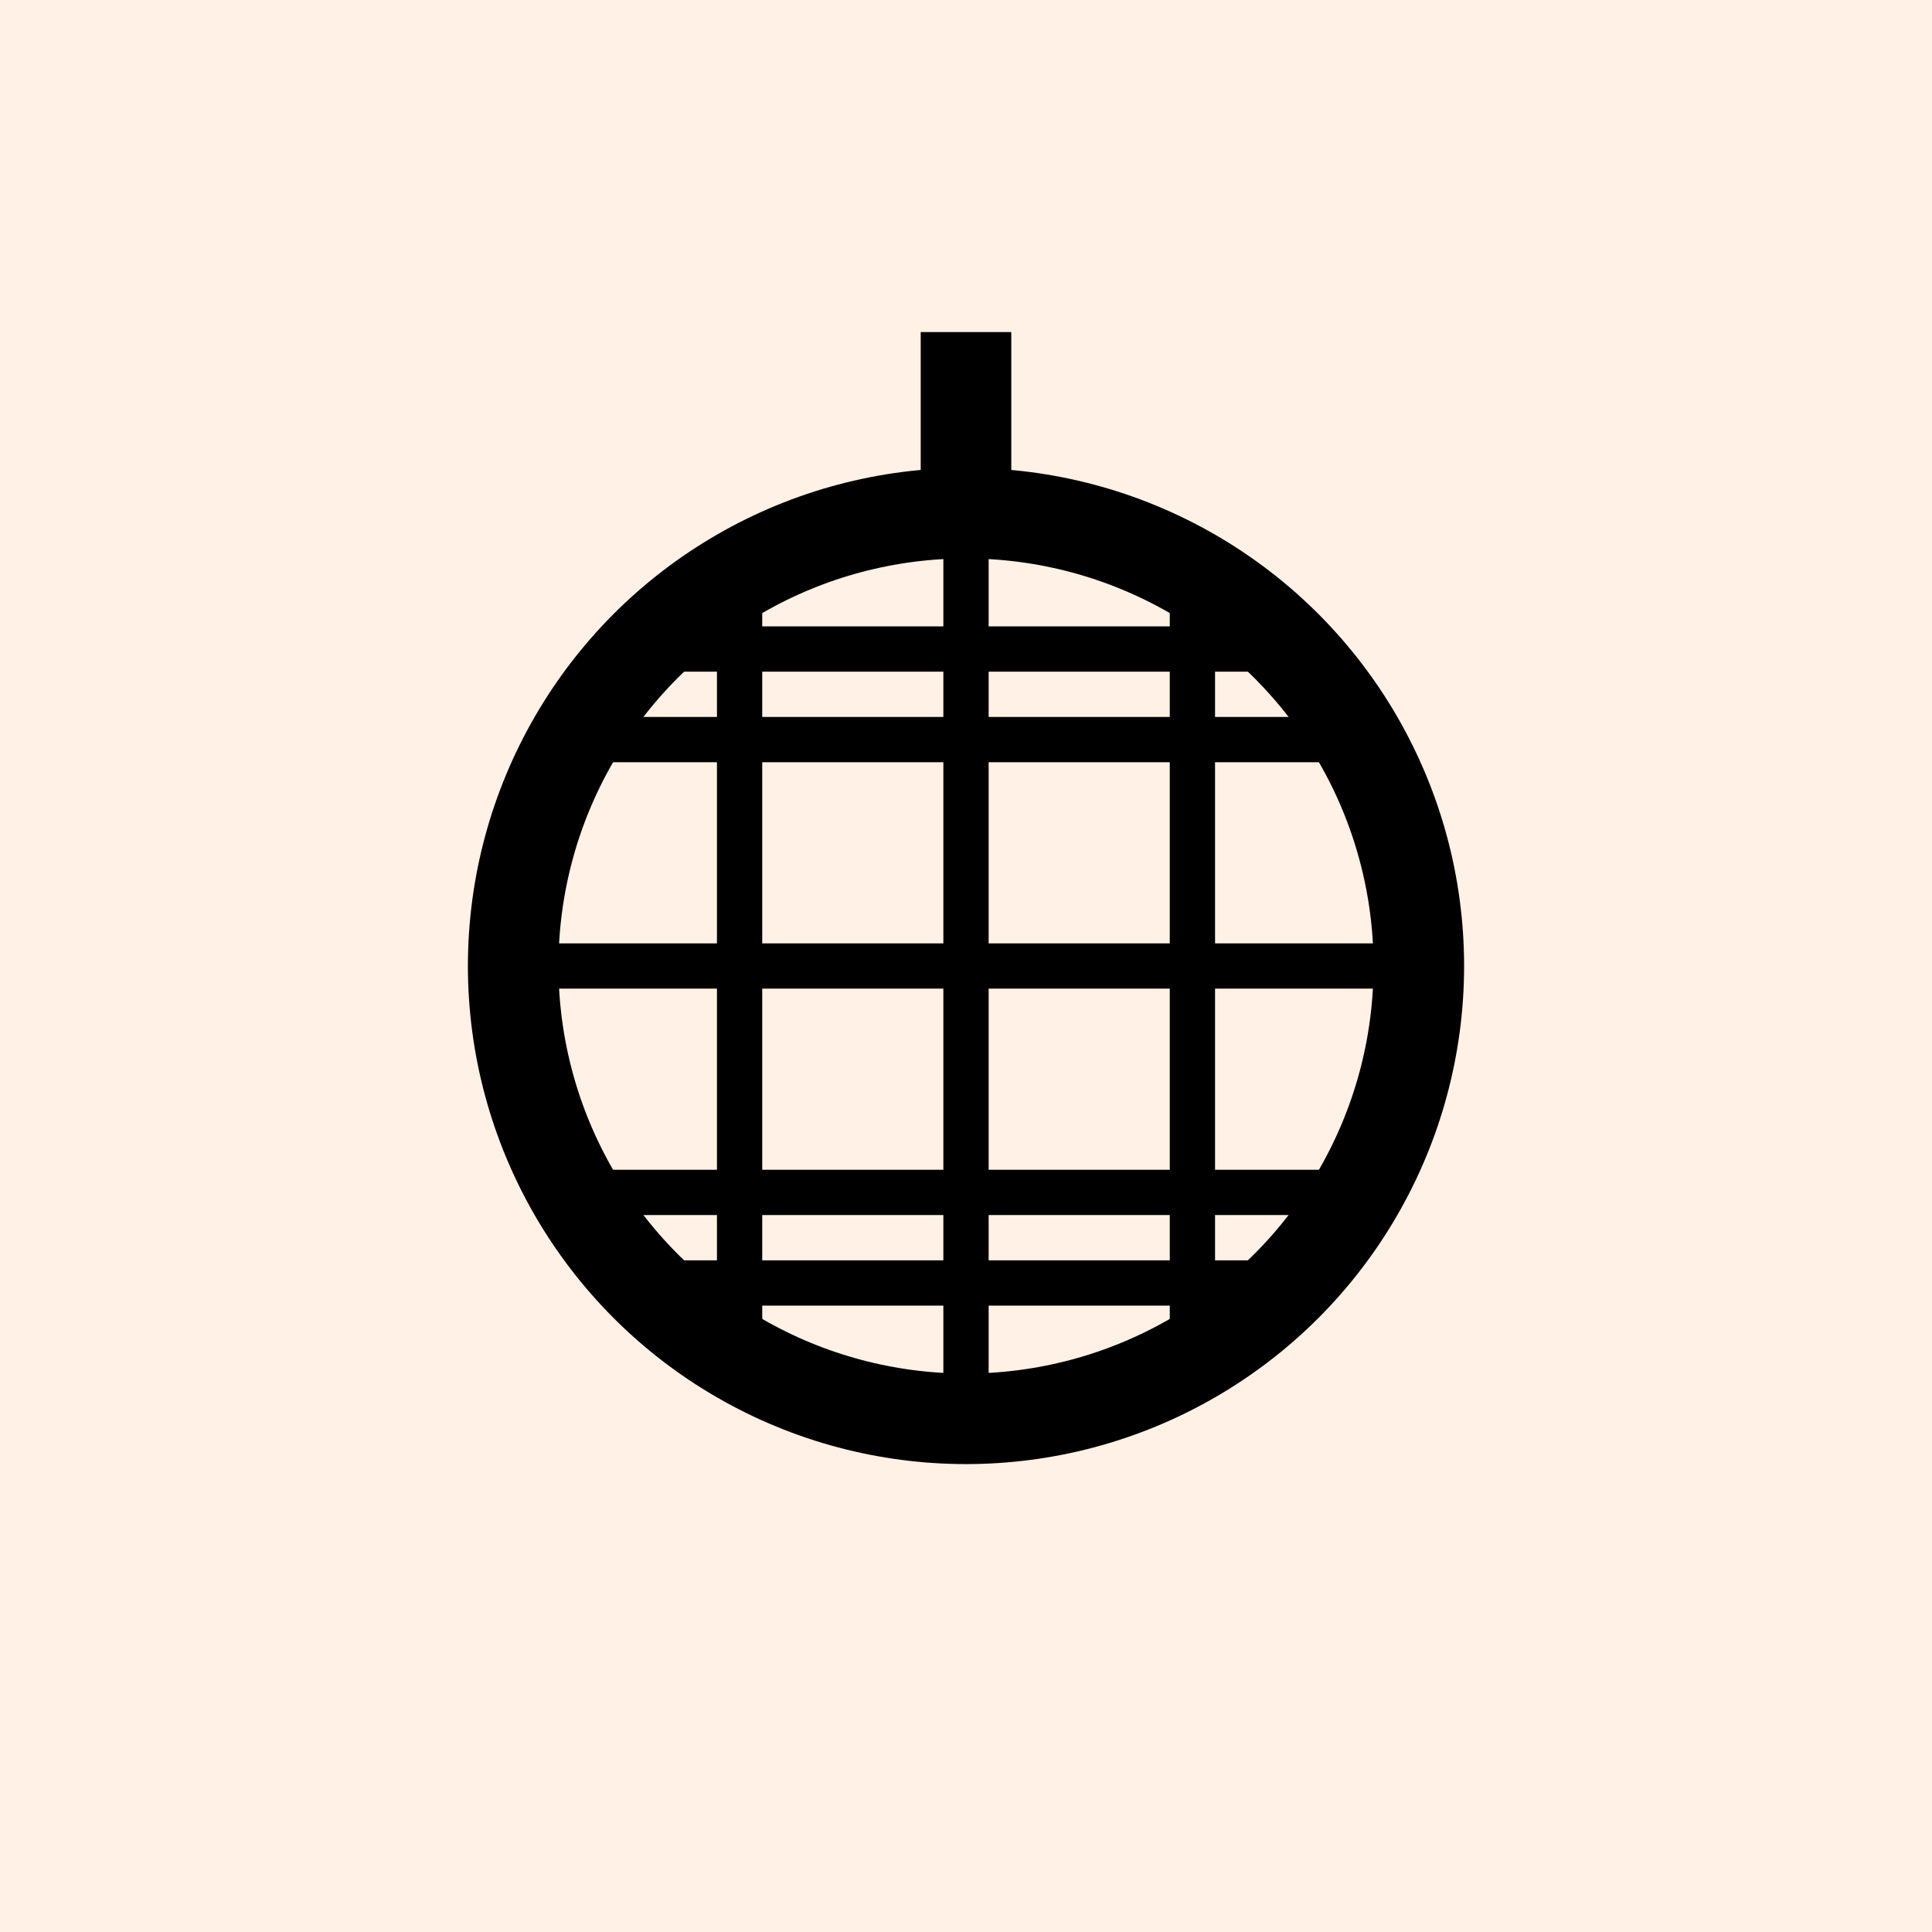
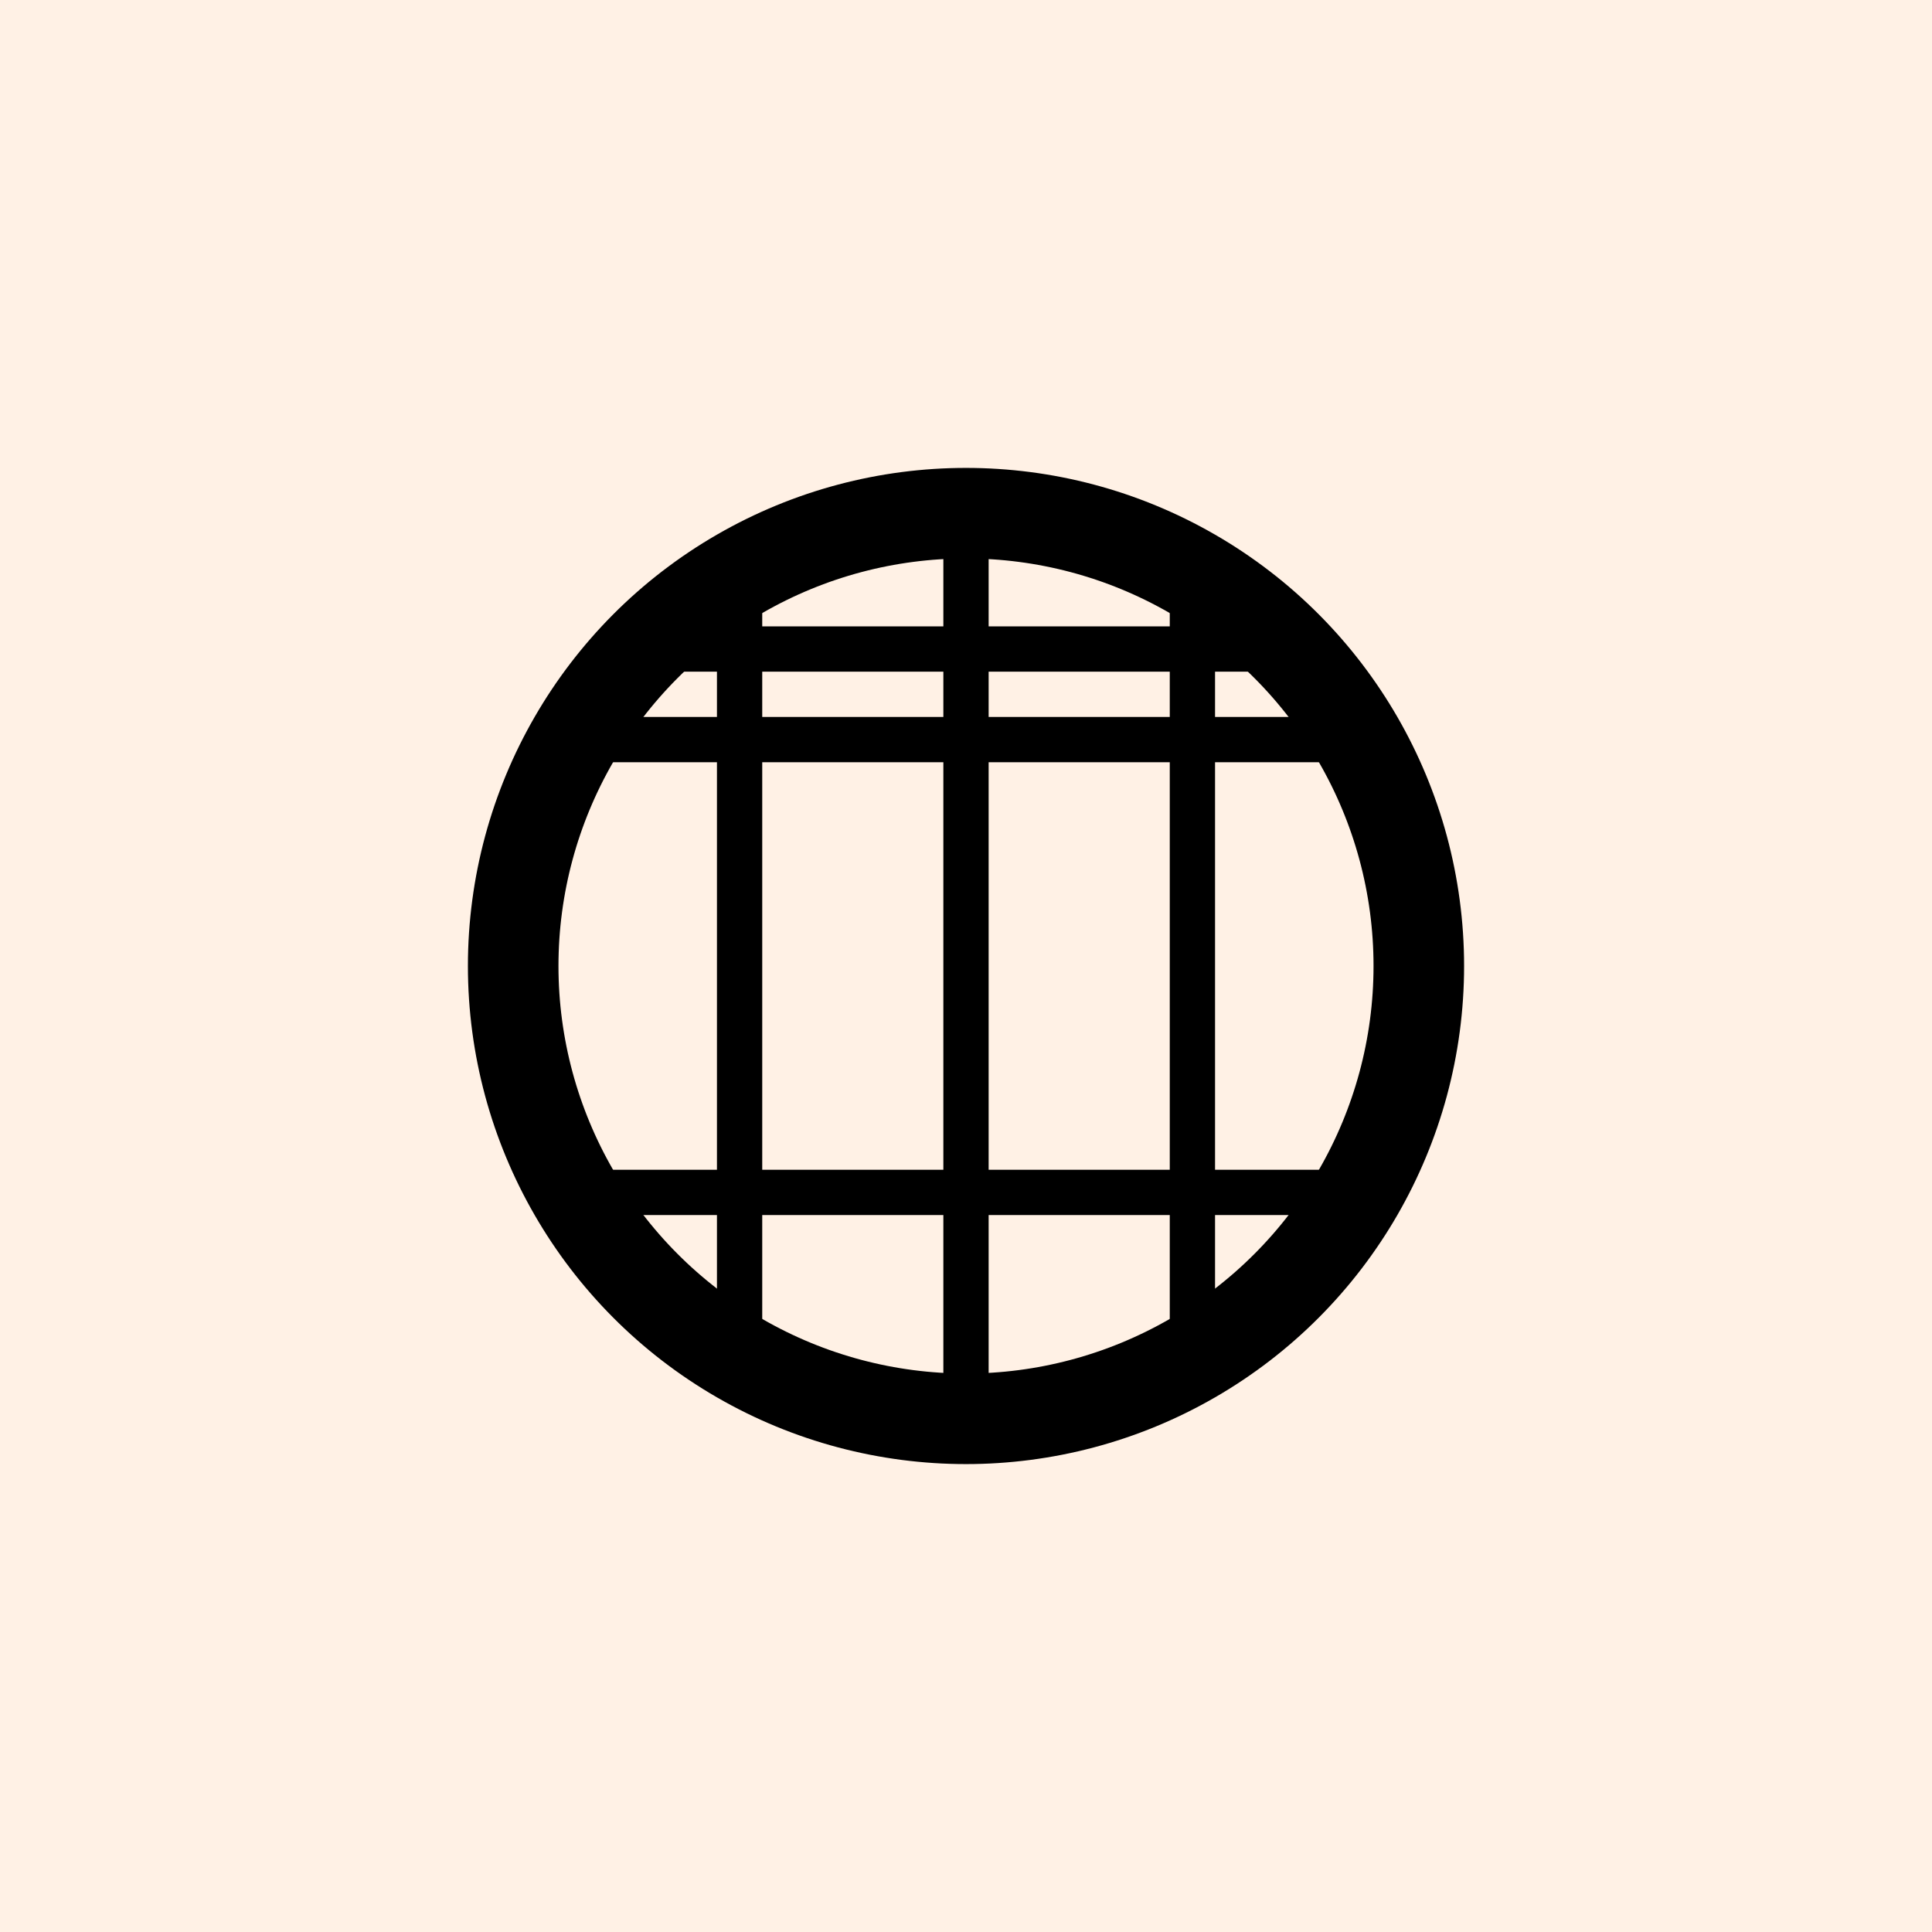
<svg xmlns="http://www.w3.org/2000/svg" viewBox="0 0 32 32">
  <title>Disco Favicon</title>
  <rect width="32" height="32" fill="#FFF1E5" />
  <g transform="translate(4, 4) scale(0.75)">
-     <path d="M15 2 L15 6 L17 6 L17 2" fill="black" />
    <circle cx="16" cy="16" r="10" fill="none" stroke="black" stroke-width="2" />
    <path d="M16 6 C16 6 16 26 16 26" stroke="black" stroke-width="1" />
    <path d="M11 6.5 C11 6.5 11 25.5 11 25.5" stroke="black" stroke-width="1" />
    <path d="M21 6.5 C21 6.5 21 25.5 21 25.5" stroke="black" stroke-width="1" />
-     <path d="M6 16 C6 16 26 16 26 16" stroke="black" stroke-width="1" />
    <path d="M6.5 11 C6.5 11 25.5 11 25.5 11" stroke="black" stroke-width="1" />
    <path d="M6.5 21 C6.5 21 25.5 21 25.5 21" stroke="black" stroke-width="1" />
    <path d="M8 9 C8 9 24 9 24 9" stroke="black" stroke-width="1" />
-     <path d="M8 23 C8 23 24 23 24 23" stroke="black" stroke-width="1" />
  </g>
</svg>